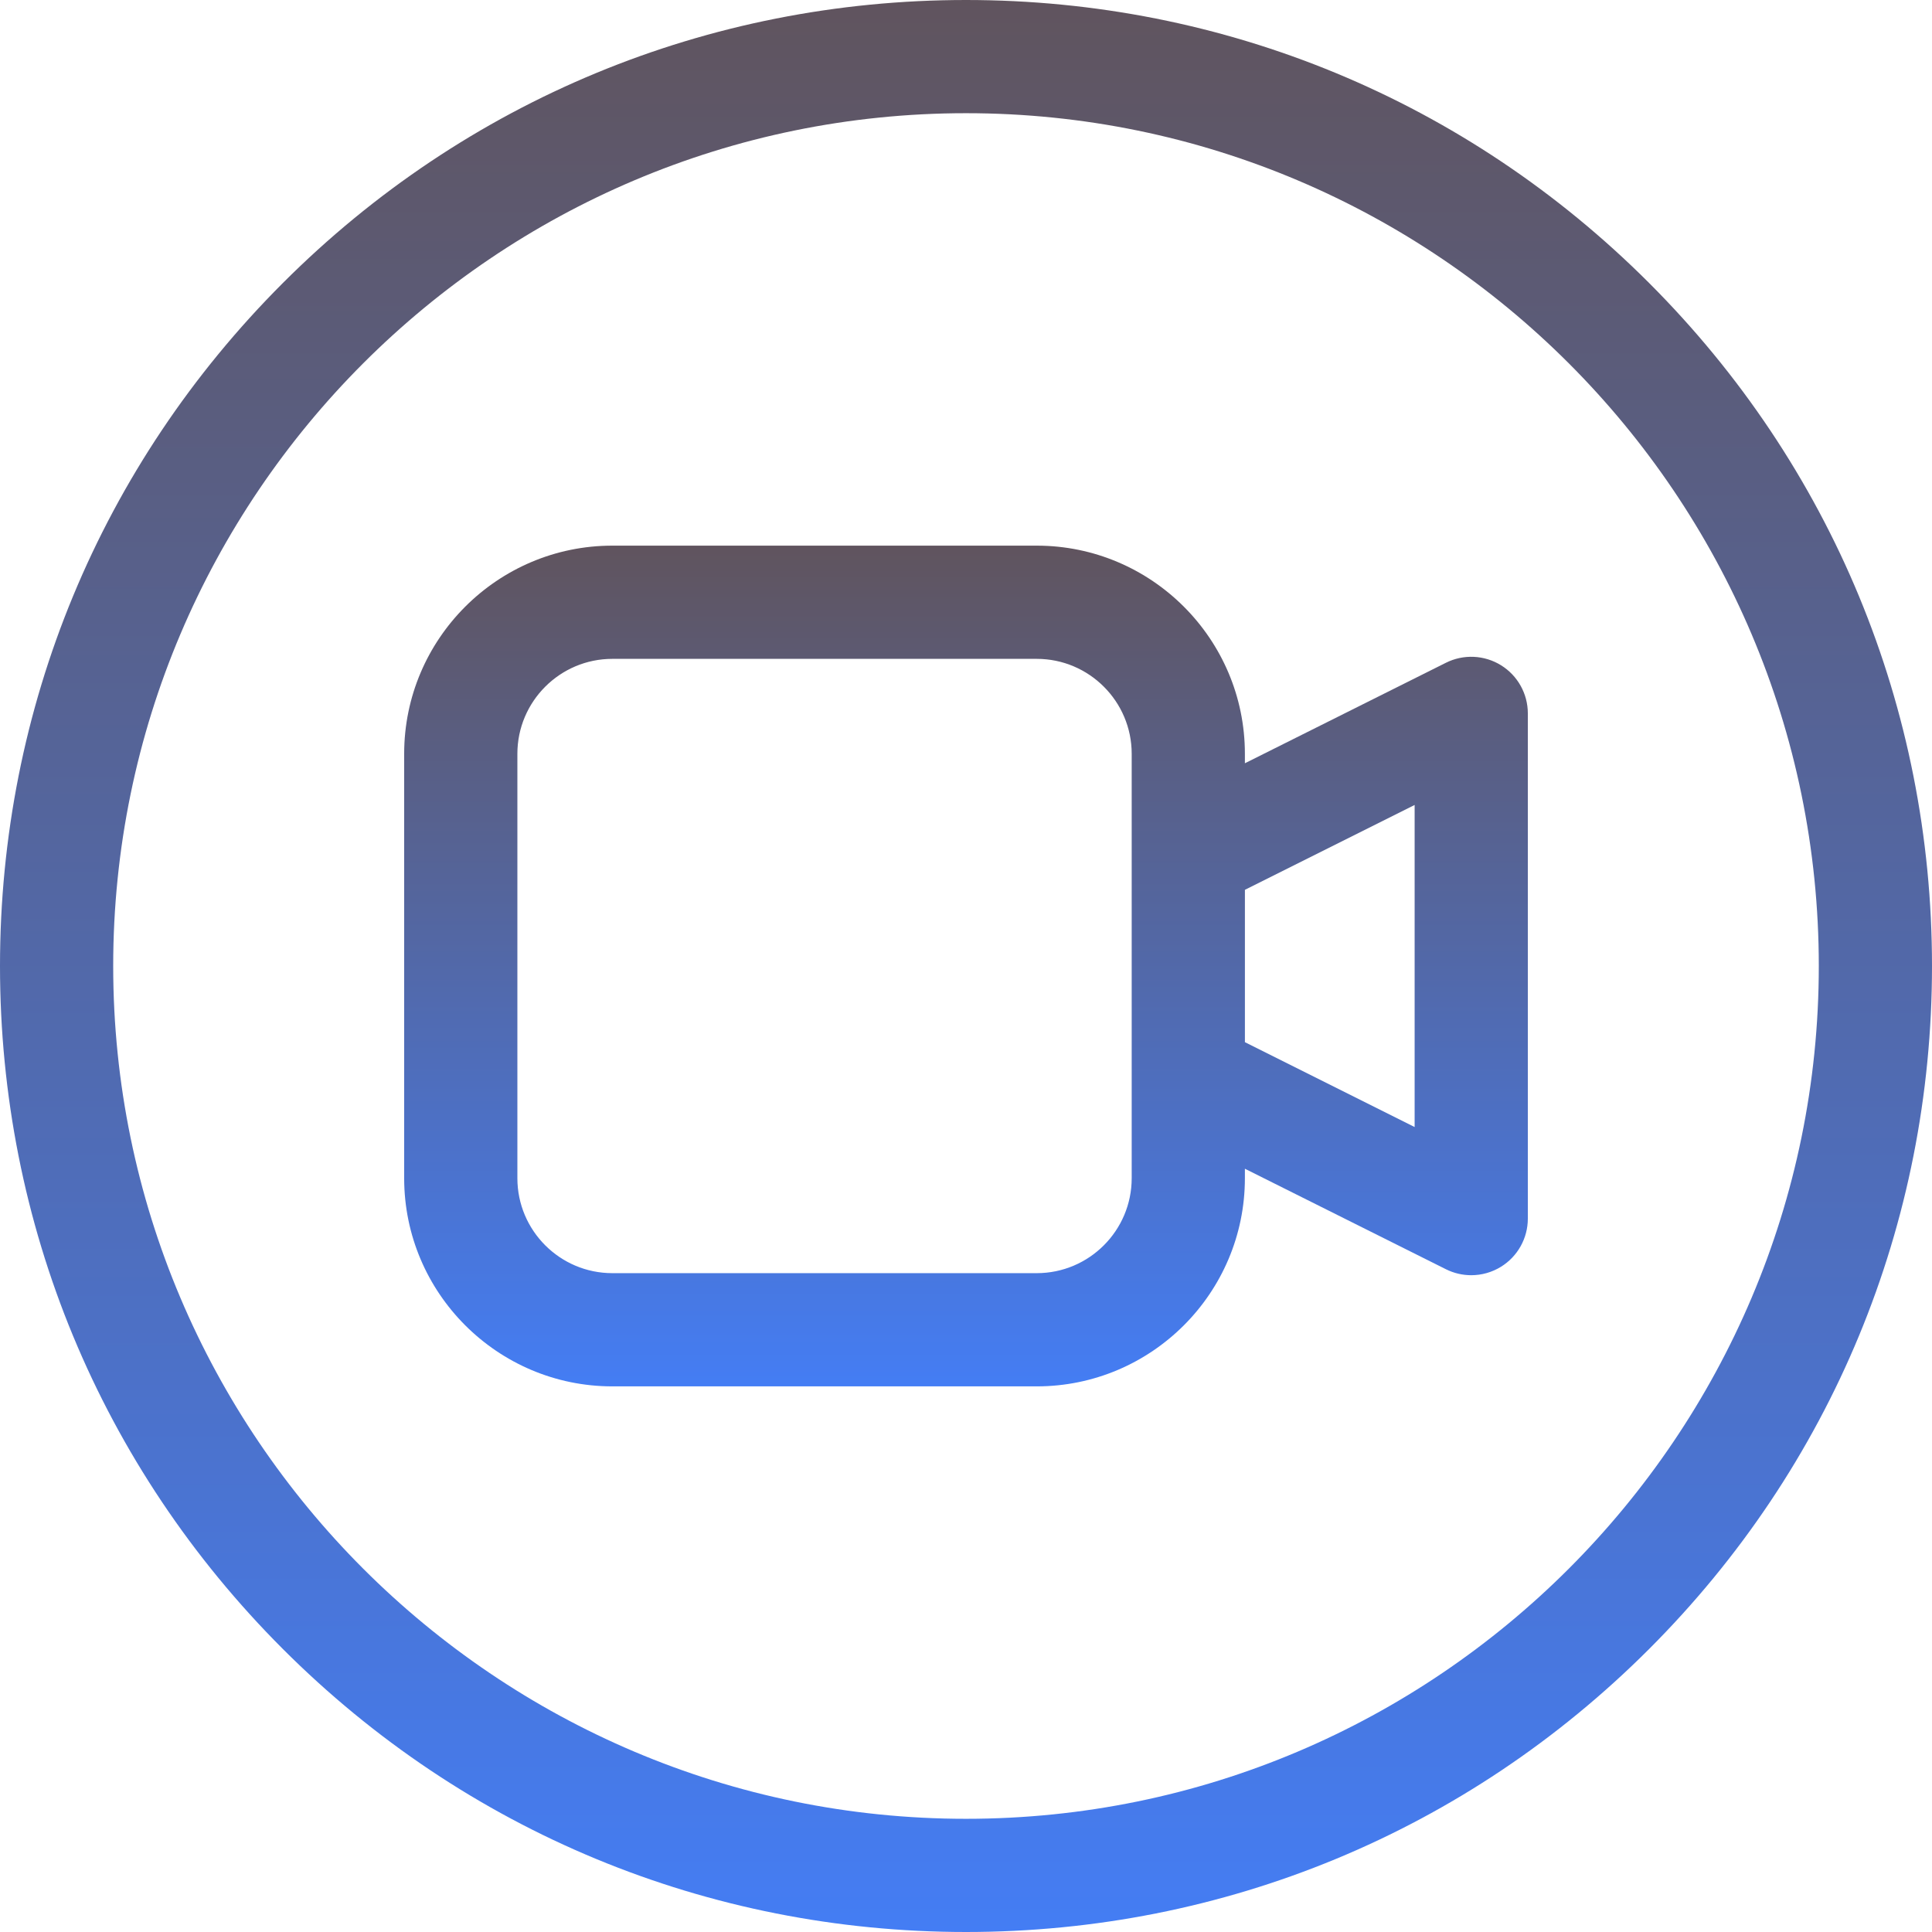
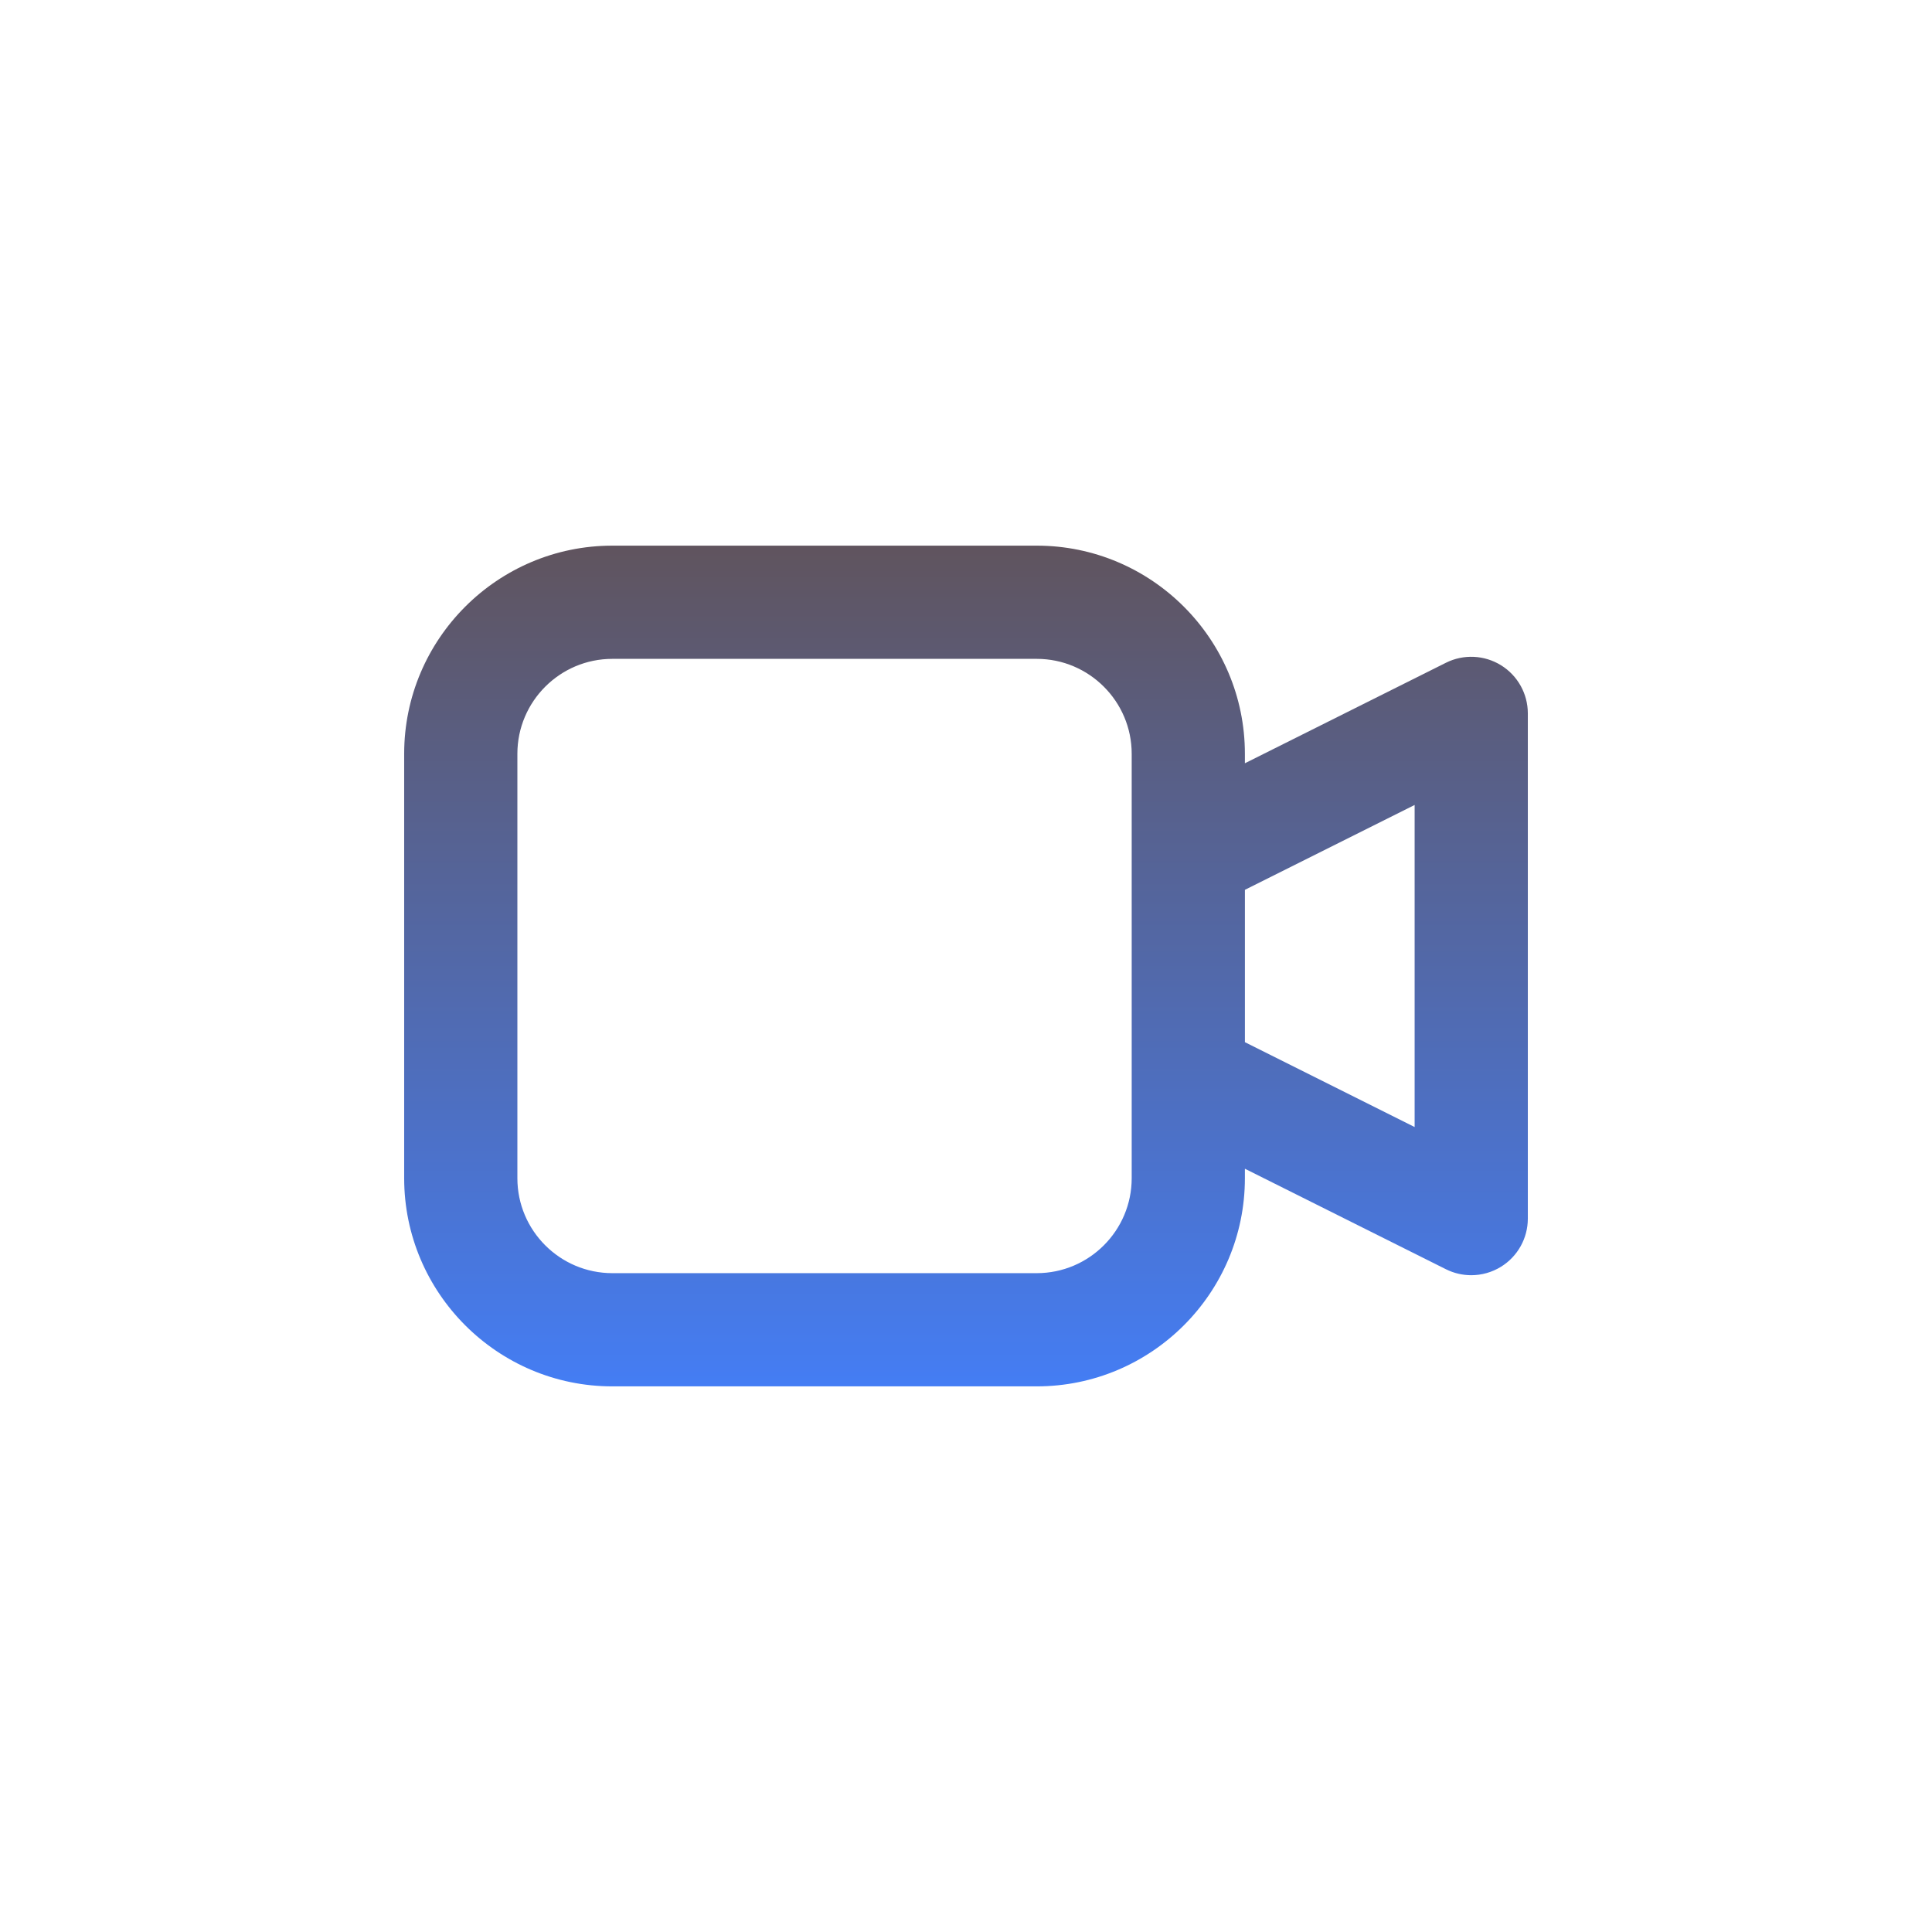
<svg xmlns="http://www.w3.org/2000/svg" width="127" height="127" viewBox="0 0 127 127" fill="none">
-   <path d="M108.401 18.599C96.408 6.605 80.462 0 63.5 0C46.539 0 30.592 6.605 18.599 18.599C6.605 30.592 0 46.539 0 63.5C0 80.461 6.605 96.408 18.599 108.401C30.592 120.395 46.539 127 63.5 127C80.462 127 96.408 120.395 108.401 108.401C120.395 96.408 127 80.461 127 63.5C127 46.539 120.395 30.592 108.401 18.599V18.599ZM63.5 119.559C32.589 119.559 7.441 94.411 7.441 63.5C7.441 32.589 32.589 7.441 63.5 7.441C94.411 7.441 119.559 32.589 119.559 63.5C119.559 94.411 94.411 119.559 63.5 119.559V119.559Z" fill="url(#paint0_linear)" />
  <path d="M98.668 43.73C97.571 43.052 96.202 42.99 95.048 43.567L81.833 50.173V49.551C81.833 42.006 75.695 35.868 68.149 35.868H40.253C32.708 35.868 26.568 42.006 26.568 49.551V77.449C26.568 84.994 32.708 91.133 40.253 91.133H68.149C75.695 91.133 81.833 84.994 81.833 77.449V76.827L95.048 83.433C95.573 83.696 96.143 83.826 96.711 83.826C97.392 83.826 98.07 83.639 98.668 83.27C99.764 82.593 100.432 81.395 100.432 80.106V46.895C100.432 45.605 99.764 44.407 98.668 43.73ZM74.392 77.449C74.392 80.891 71.592 83.691 68.149 83.691H40.253C36.81 83.691 34.01 80.891 34.01 77.449V49.551C34.01 46.11 36.81 43.31 40.253 43.31H68.149C71.592 43.31 74.392 46.11 74.392 49.551V77.449ZM92.991 74.085L81.834 68.507V58.493L92.991 52.915V74.085Z" fill="url(#paint1_linear)" />
  <defs>
    <linearGradient id="paint0_linear" x1="63.5" y1="0" x2="63.5" y2="127" gradientUnits="userSpaceOnUse">
      <stop stop-color="#60545E" />
      <stop offset="1" stop-color="#447DF4" />
    </linearGradient>
    <linearGradient id="paint1_linear" x1="63.5" y1="35.868" x2="63.5" y2="91.133" gradientUnits="userSpaceOnUse">
      <stop stop-color="#60545E" />
      <stop offset="1" stop-color="#447DF4" />
    </linearGradient>
  </defs>
</svg>